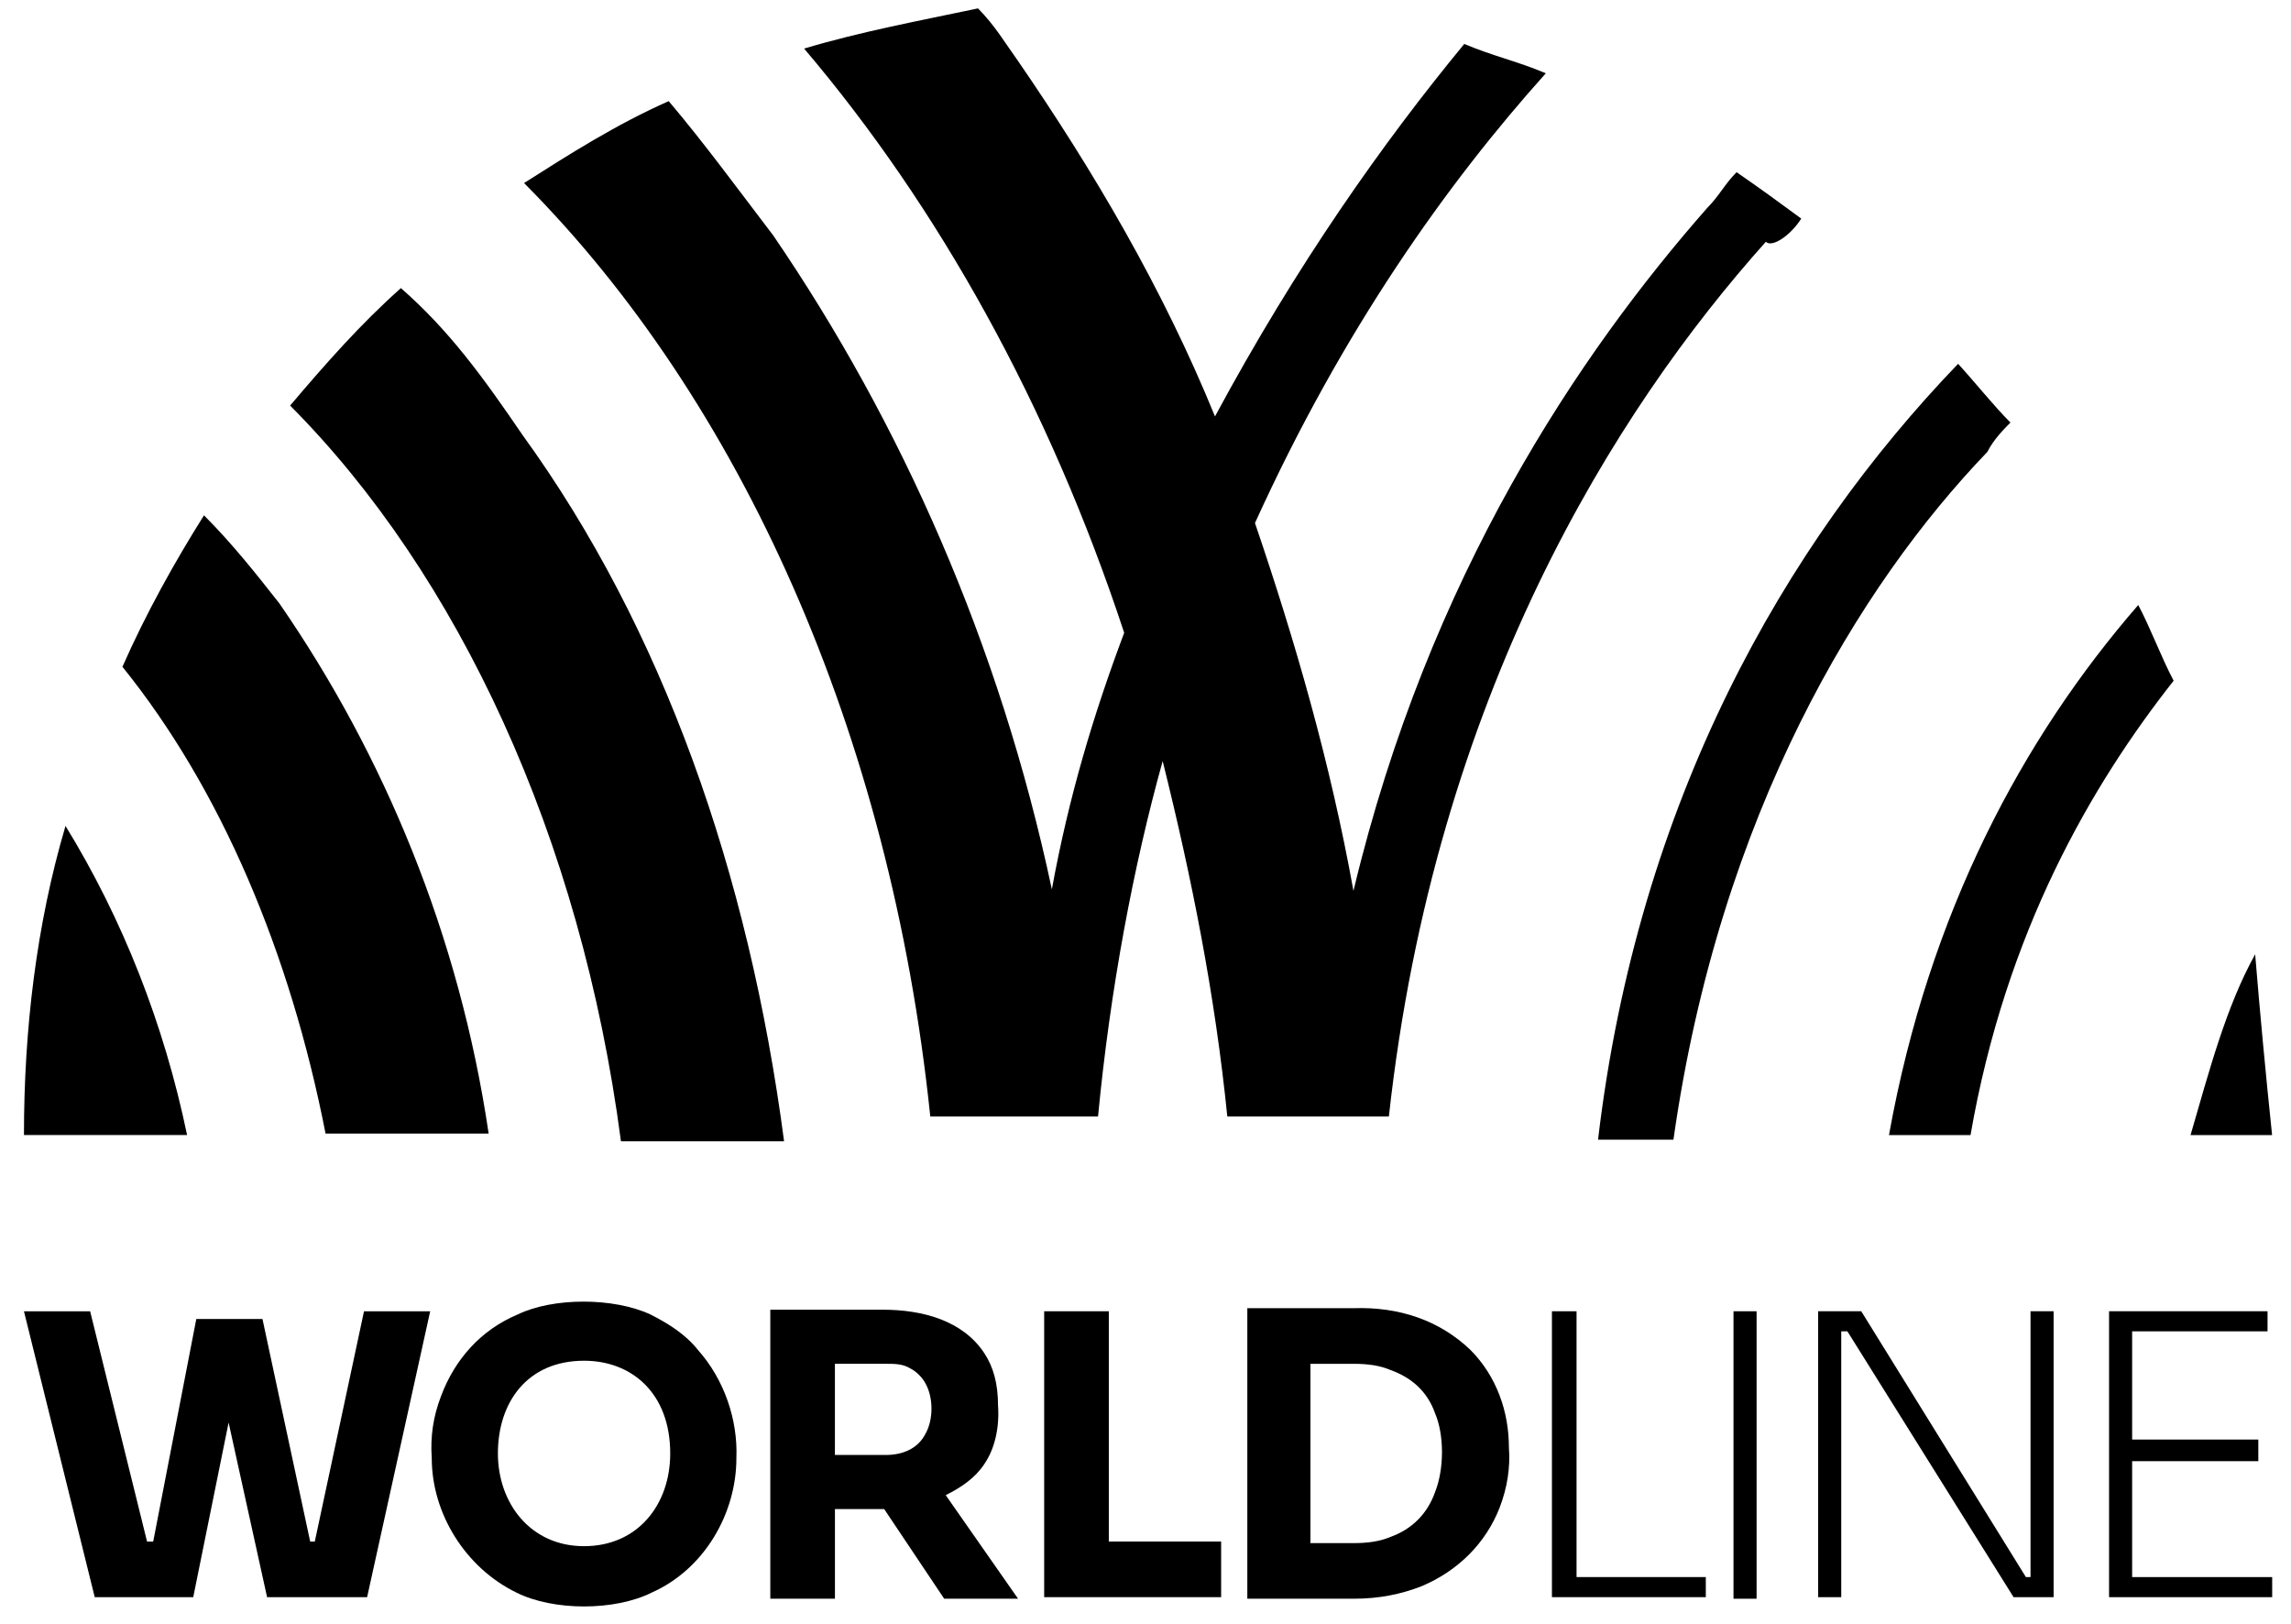
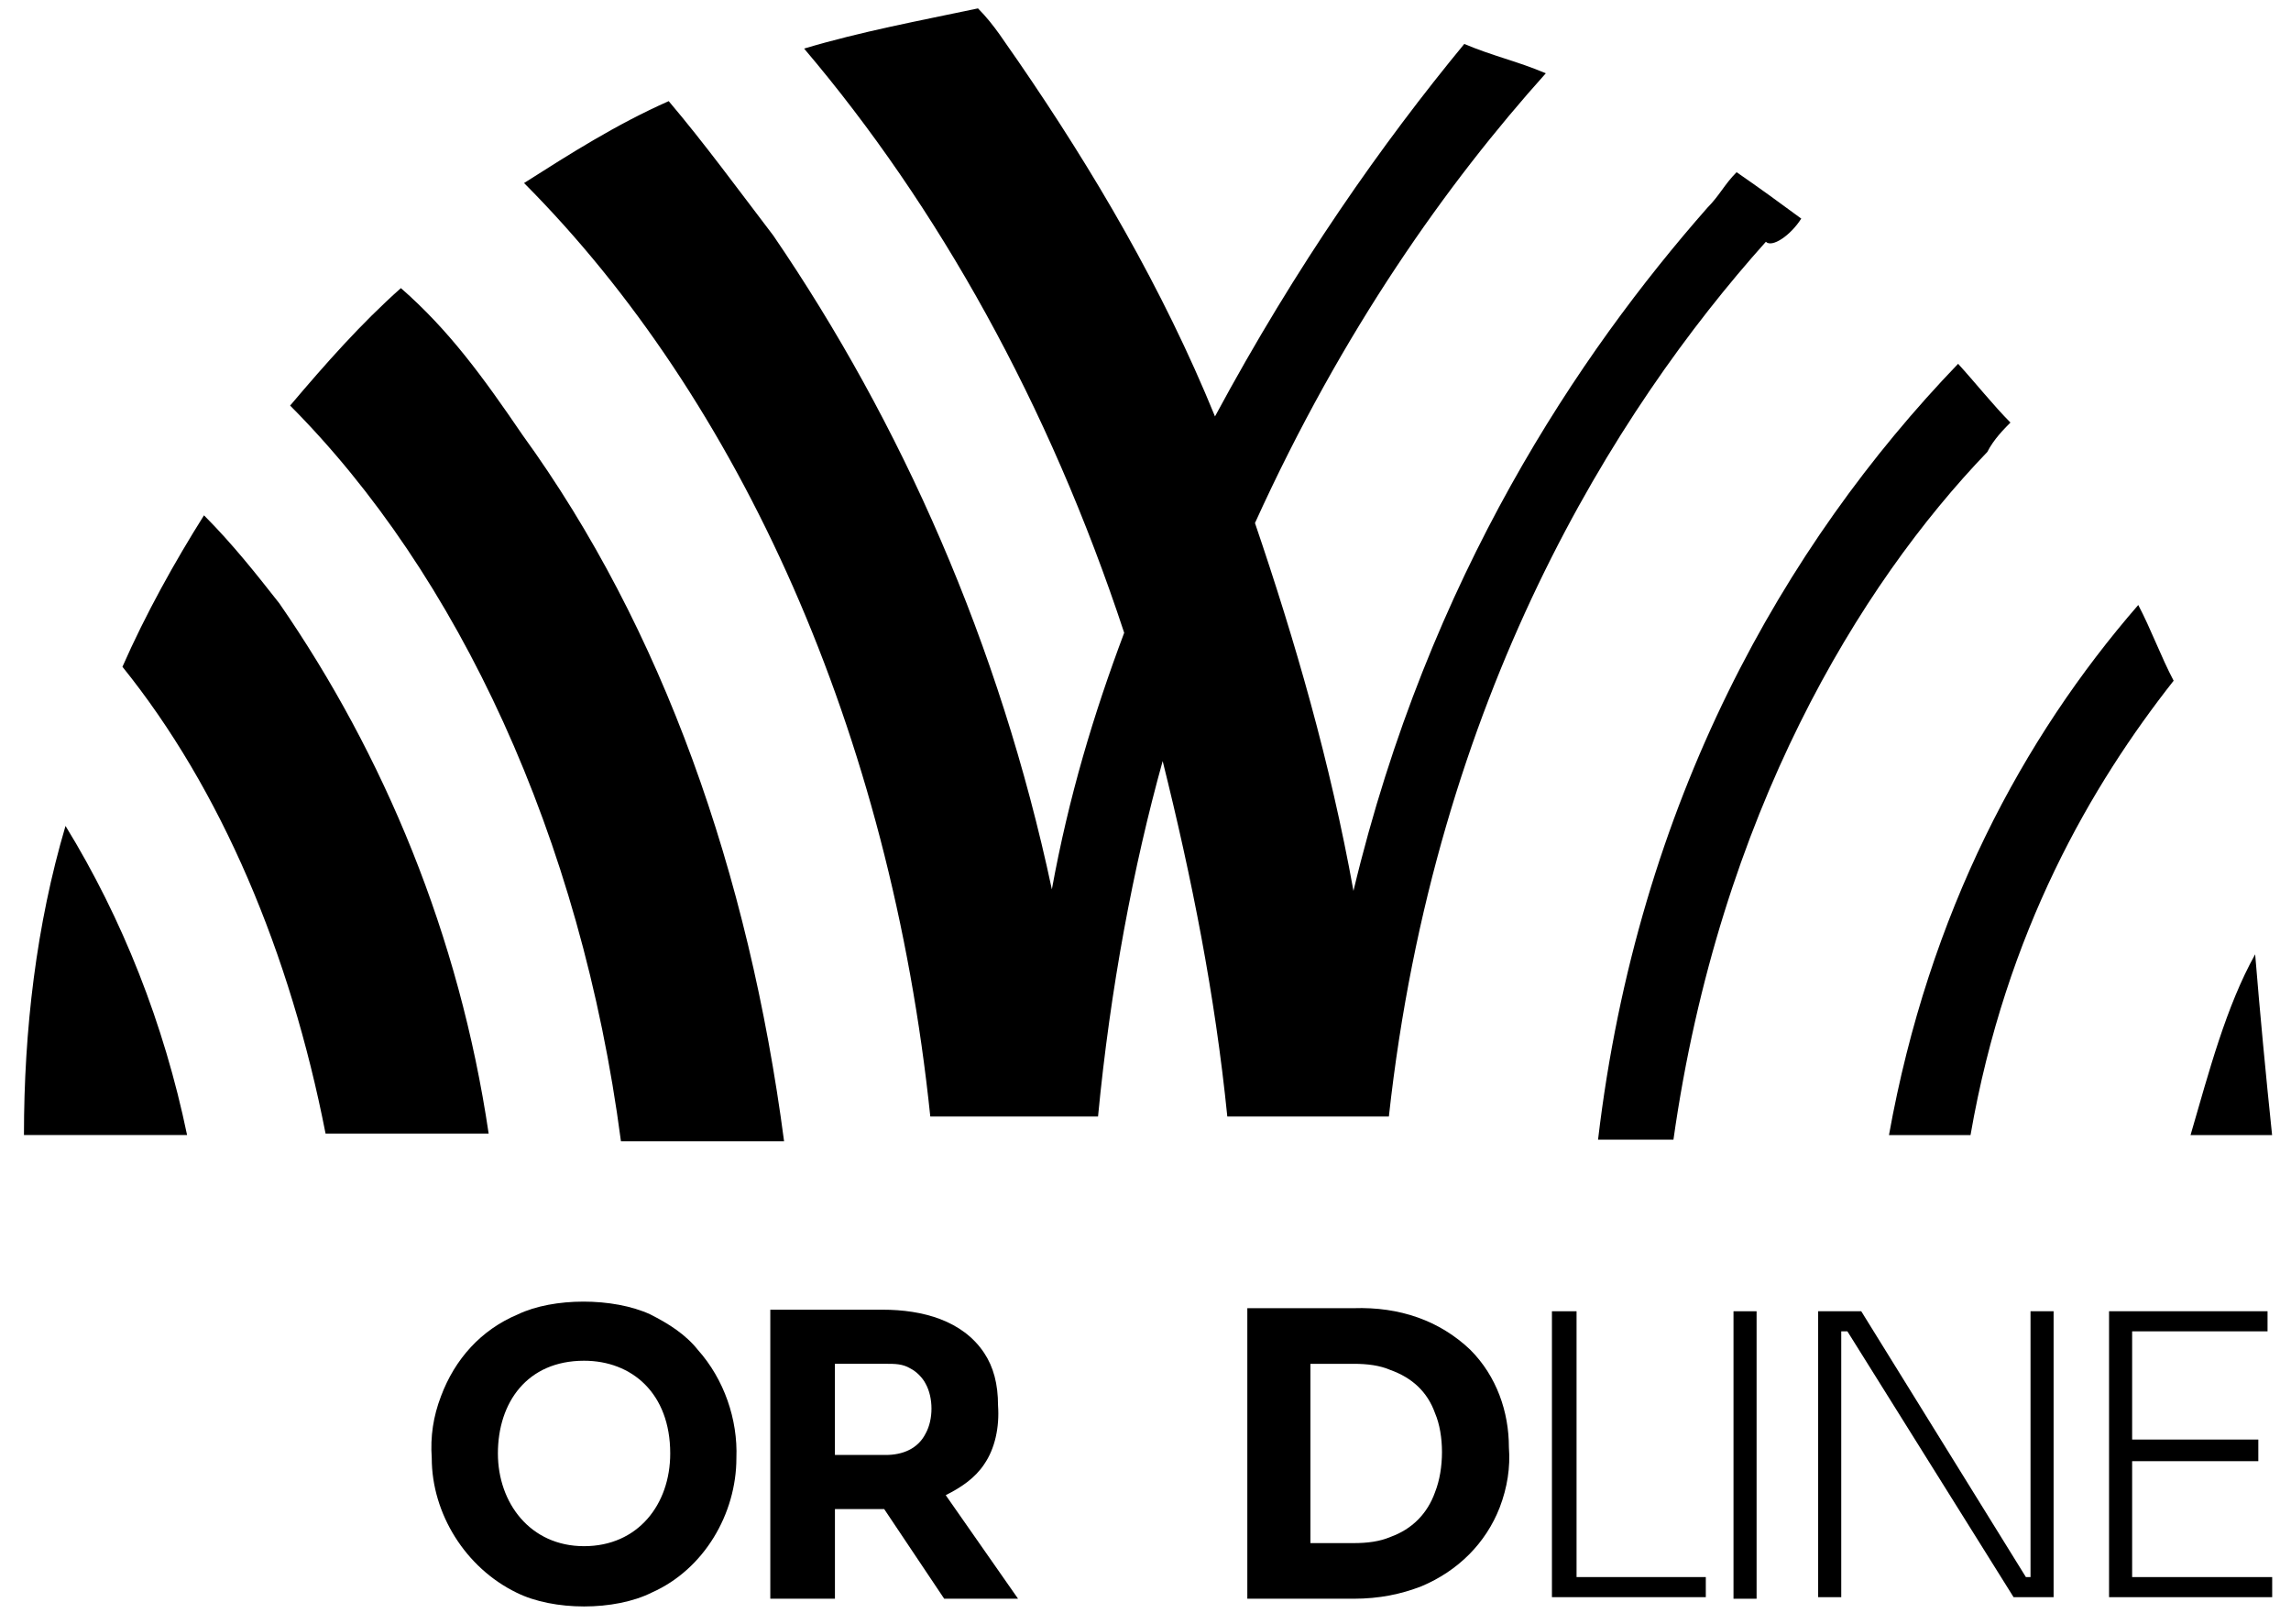
<svg xmlns="http://www.w3.org/2000/svg" fill="none" height="56" viewBox="0 0 79 56" width="79">
  <clipPath id="a">
    <path d="m.667.289h78v55.421h-78z" />
  </clipPath>
  <g clip-path="url(#a)" fill="#000">
    <path d="m13.824 9.934c-1.38 1.226-2.6 2.611-3.82 4.05 5.784 5.809 10.029 14.868 11.408 25.366h5.625c-1.22-9.272-4.192-17.692-9.02-24.353-1.38-2.025-2.547-3.624-4.192-5.062z" />
    <path d="m7.034 17.769c-1.008 1.599-2.016 3.41-2.812 5.222 3.396 4.21 5.784 9.858 7.004 16.093h5.624c-1.008-6.821-3.608-13.056-7.216-18.278-.796-1.012-1.592-2.025-2.6-3.038z" />
    <path d="m.827 39.136h5.624c-.796-3.837-2.229-7.461-4.192-10.658-1.008 3.41-1.433 7.034-1.433 10.658z" />
    <path d="m62.111 7.536c-.796-.586-1.38-1.012-2.228-1.599-.424.426-.584.799-1.008 1.226-4.404 5.009-9.604 12.683-12.204 23.554-.796-4.423-2.016-8.633-3.396-12.683 3.025-6.661 6.633-11.724 10.029-15.507-1.008-.426-1.804-.586-2.812-1.012-2.812 3.411-5.784 7.62-8.596 12.843-1.804-4.423-4.192-8.473-6.792-12.257-.424-.586-.796-1.226-1.38-1.812-2.016.426-4.033.799-5.996 1.386 4.616 5.436 8.437 12.257 11.037 20.143-1.061 2.824-1.91 5.649-2.494 8.846-1.804-8.473-5.2-16.093-9.604-22.541-1.22-1.599-2.388-3.197-3.608-4.636-1.804.799-3.396 1.812-4.988 2.824 7.429 7.461 12.629 18.918 14.008 32.187h5.784c.424-4.423 1.22-8.633 2.229-12.257 1.008 4.05 1.804 8.047 2.229 12.257h5.571c1.592-14.495 7.8-24.353 13-30.162.212.213.849-.213 1.22-.799z" />
    <path d="m69.325 14.569c-.584-.586-1.22-1.386-1.804-2.025-5.996 6.235-11.037 15.081-12.416 26.751h2.6c1.592-11.244 6.42-19.131 10.825-23.714.212-.426.584-.799.796-1.012z" />
    <path d="m65.137 39.138h2.812c1.22-7.034 4.192-12.097 7.004-15.667-.424-.799-.796-1.812-1.22-2.611-3.98 4.583-7.216 10.605-8.596 18.278z" />
    <path d="m77.765 32.902c-1.008 1.812-1.592 4.05-2.229 6.235h2.812c-.212-2.025-.424-4.263-.584-6.235z" />
-     <path d="m38.235 45.212h-2.229v9.858h6.102v-1.918h-3.873z" />
    <path d="m54.364 45.212h-.849v9.858h5.306v-.693h-4.457z" />
    <path d="m60.572 45.212h-.796v9.912h.796z" />
    <path d="m73.522 54.378v-3.997h4.351v-.746h-4.351v-3.73h4.669v-.693h-5.465v9.858h5.625v-.693z" />
    <path d="m70.018 54.378h-.159l-5.678-9.166h-1.486v9.858h.796v-9.166h.212l5.731 9.166h1.38v-9.858h-.796z" />
-     <path d="m10.855 53.153h-.159l-1.645-7.674h-2.282l-1.486 7.674h-.212l-1.963-7.94h-2.282l2.441 9.858h3.396l1.22-6.022 1.327 6.022h3.449l2.175-9.858h-2.282z" />
    <path d="m50.705 46.545c-1.061-1.012-2.441-1.492-4.033-1.439h-3.661v10.018h3.661c.902 0 1.645-.16 2.335-.426 1.273-.533 2.228-1.492 2.706-2.718.265-.693.371-1.386.318-2.078 0-1.226-.424-2.451-1.327-3.357zm-1.22 4.903c-.265.746-.796 1.279-1.539 1.545-.371.16-.796.213-1.273.213h-1.486v-6.182h1.486c.477 0 .902.053 1.273.213.743.267 1.274.746 1.539 1.492.318.746.318 1.918 0 2.718z" />
    <path d="m22.422 45.319c-1.274-.586-3.343-.586-4.563 0-1.274.533-2.175 1.545-2.653 2.824-.265.693-.371 1.385-.318 2.132 0 1.918 1.167 3.784 2.918 4.636 1.274.639 3.396.639 4.669 0 1.804-.799 2.918-2.718 2.918-4.636.053-1.332-.424-2.718-1.327-3.73-.424-.533-1.008-.906-1.645-1.226zm-2.282 7.993c-1.857 0-2.971-1.492-2.971-3.197 0-1.758 1.008-3.197 2.971-3.197 1.645 0 2.971 1.119 2.971 3.197 0 1.759-1.114 3.197-2.971 3.197z" />
    <path d="m33.937 50.487c.371-.533.531-1.279.478-2.025 0-.746-.159-1.332-.478-1.812-.743-1.119-2.122-1.492-3.502-1.492h-3.873v9.965h2.229v-3.091h1.698l2.069 3.091h2.547l-2.494-3.57c.531-.266 1.008-.586 1.327-1.066zm-2.016-1.066c-.265.533-.796.746-1.38.746h-1.751v-3.144h1.751c.318 0 .584 0 .849.16.212.107.424.32.531.533.265.48.265 1.226 0 1.705z" />
  </g>
</svg>